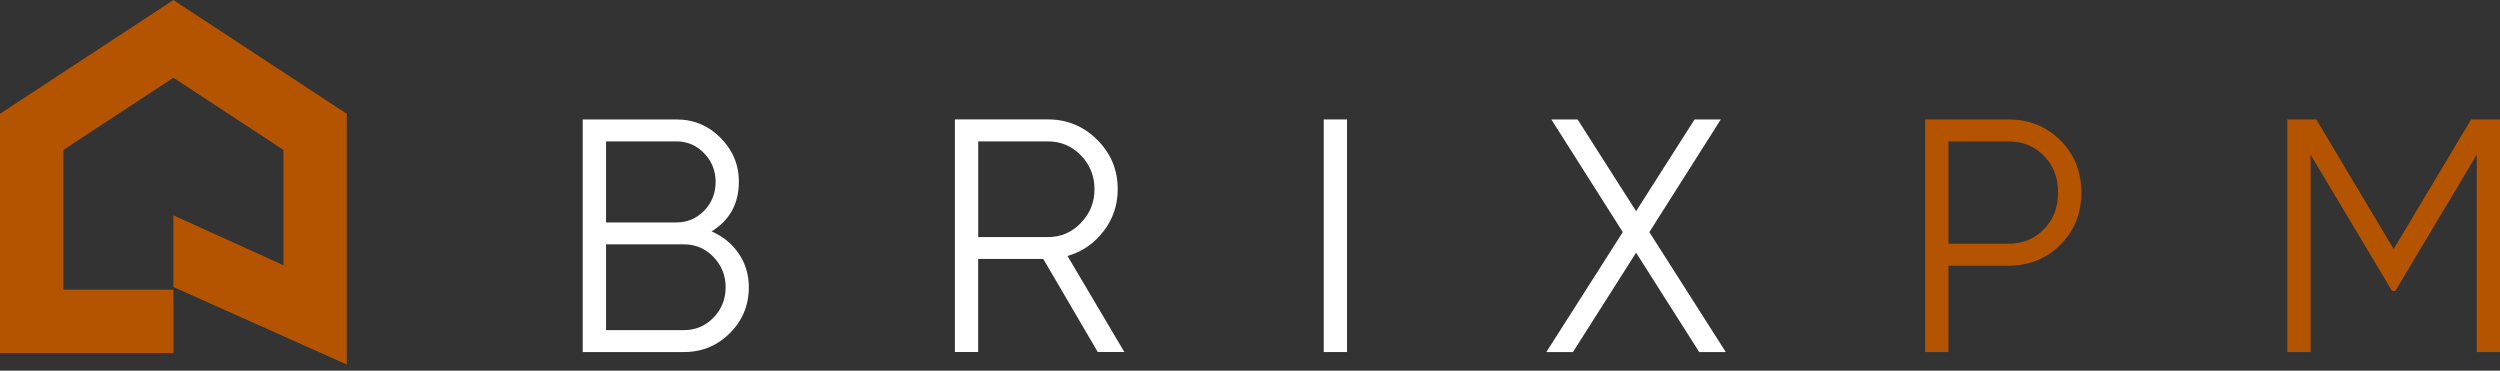
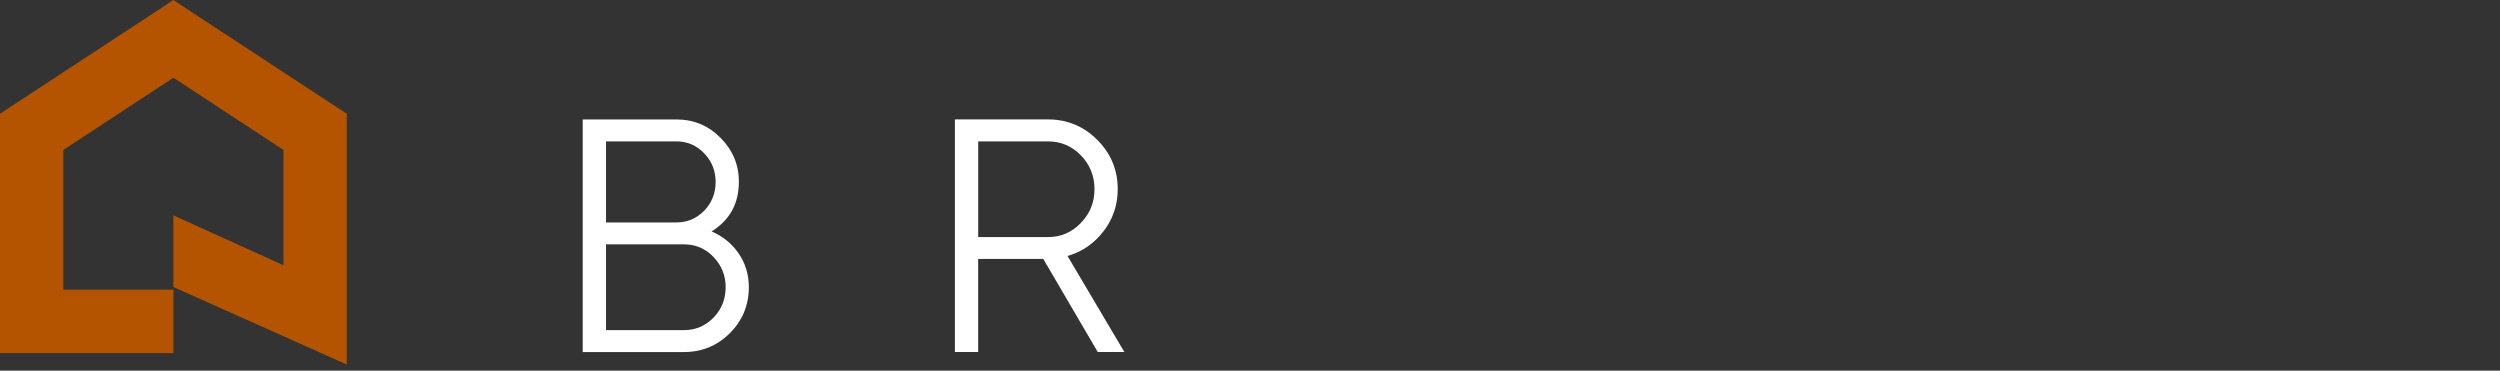
<svg xmlns="http://www.w3.org/2000/svg" width="290" height="43" viewBox="0 0 290 43" fill="none">
  <rect x="0" y="0" width="290" height="43" fill="#333333" stroke="none" />
  <path d="M85.713 21.104C85.713 19.124 85.005 17.425 83.592 15.998C82.18 14.57 80.471 13.856 78.466 13.856H67.595V40.836H79.35C81.431 40.836 83.205 40.102 84.668 38.64C86.135 37.177 86.864 35.398 86.864 33.322C86.864 31.855 86.472 30.553 85.688 29.407C84.899 28.266 83.859 27.412 82.547 26.844C84.653 25.532 85.708 23.617 85.708 21.099L85.713 21.104ZM82.768 29.814C83.708 30.789 84.175 31.96 84.175 33.322C84.175 34.684 83.708 35.885 82.768 36.845C81.828 37.805 80.692 38.293 79.356 38.293H70.299V28.346H79.356C80.692 28.346 81.828 28.834 82.768 29.809V29.814ZM81.688 24.436C80.803 25.346 79.727 25.803 78.466 25.803H70.299V16.4H78.466C79.727 16.4 80.798 16.862 81.688 17.787C82.572 18.712 83.014 19.817 83.014 21.104C83.014 22.391 82.572 23.526 81.688 24.441V24.436Z" fill="white" />
  <path d="M128.017 26.824C129.108 25.396 129.656 23.773 129.656 21.948C129.656 19.712 128.867 17.802 127.283 16.224C125.705 14.641 123.795 13.852 121.559 13.852H110.768V40.831H113.467V30.04H121.021L127.339 40.831H130.425L123.831 29.694C125.524 29.206 126.922 28.246 128.012 26.819L128.017 26.824ZM125.379 25.864C124.328 26.959 123.057 27.502 121.564 27.502H113.472V16.4H121.564C123.057 16.4 124.328 16.938 125.379 18.018C126.429 19.099 126.962 20.41 126.962 21.948C126.962 23.486 126.434 24.768 125.379 25.859V25.864Z" fill="white" />
-   <path d="M156.253 13.856H153.554V40.836H156.253V13.856Z" fill="white" />
-   <path d="M182.464 40.836L189.787 29.311L197.11 40.836H200.19L191.325 26.924L199.612 13.856H196.572L189.787 24.497L183.002 13.856H179.956L188.244 26.924L179.378 40.836H182.464Z" fill="white" />
-   <path d="M232.955 30.819C235.367 30.819 237.388 30.01 239.006 28.387C240.625 26.768 241.434 24.753 241.434 22.335C241.434 19.918 240.625 17.902 239.006 16.284C237.388 14.666 235.367 13.856 232.955 13.856H223.32V40.836H226.019V30.814H232.955V30.819ZM226.019 16.4H232.955C234.629 16.4 236.006 16.957 237.101 18.078C238.192 19.194 238.74 20.616 238.74 22.335C238.74 24.054 238.192 25.477 237.101 26.592C236.011 27.708 234.629 28.271 232.955 28.271H226.019V16.4Z" fill="#B55400" />
-   <path d="M277.666 28.889L268.685 13.856H265.332V40.836H268.031V17.943L277.475 33.744H277.862L287.301 17.943V40.836H290V13.856H286.648L277.666 28.889Z" fill="#B55400" />
  <path d="M19.3 0.538L0 13.198V14.178V40.952H7.343H20.114V33.604H7.343V17.395L7.348 17.39L20.114 9.017L32.88 17.39V30.769L20.114 24.979V33.292L40.223 42.284V14.178V13.198L20.923 0.538L20.114 0L19.3 0.538Z" fill="#B55400" />
</svg>